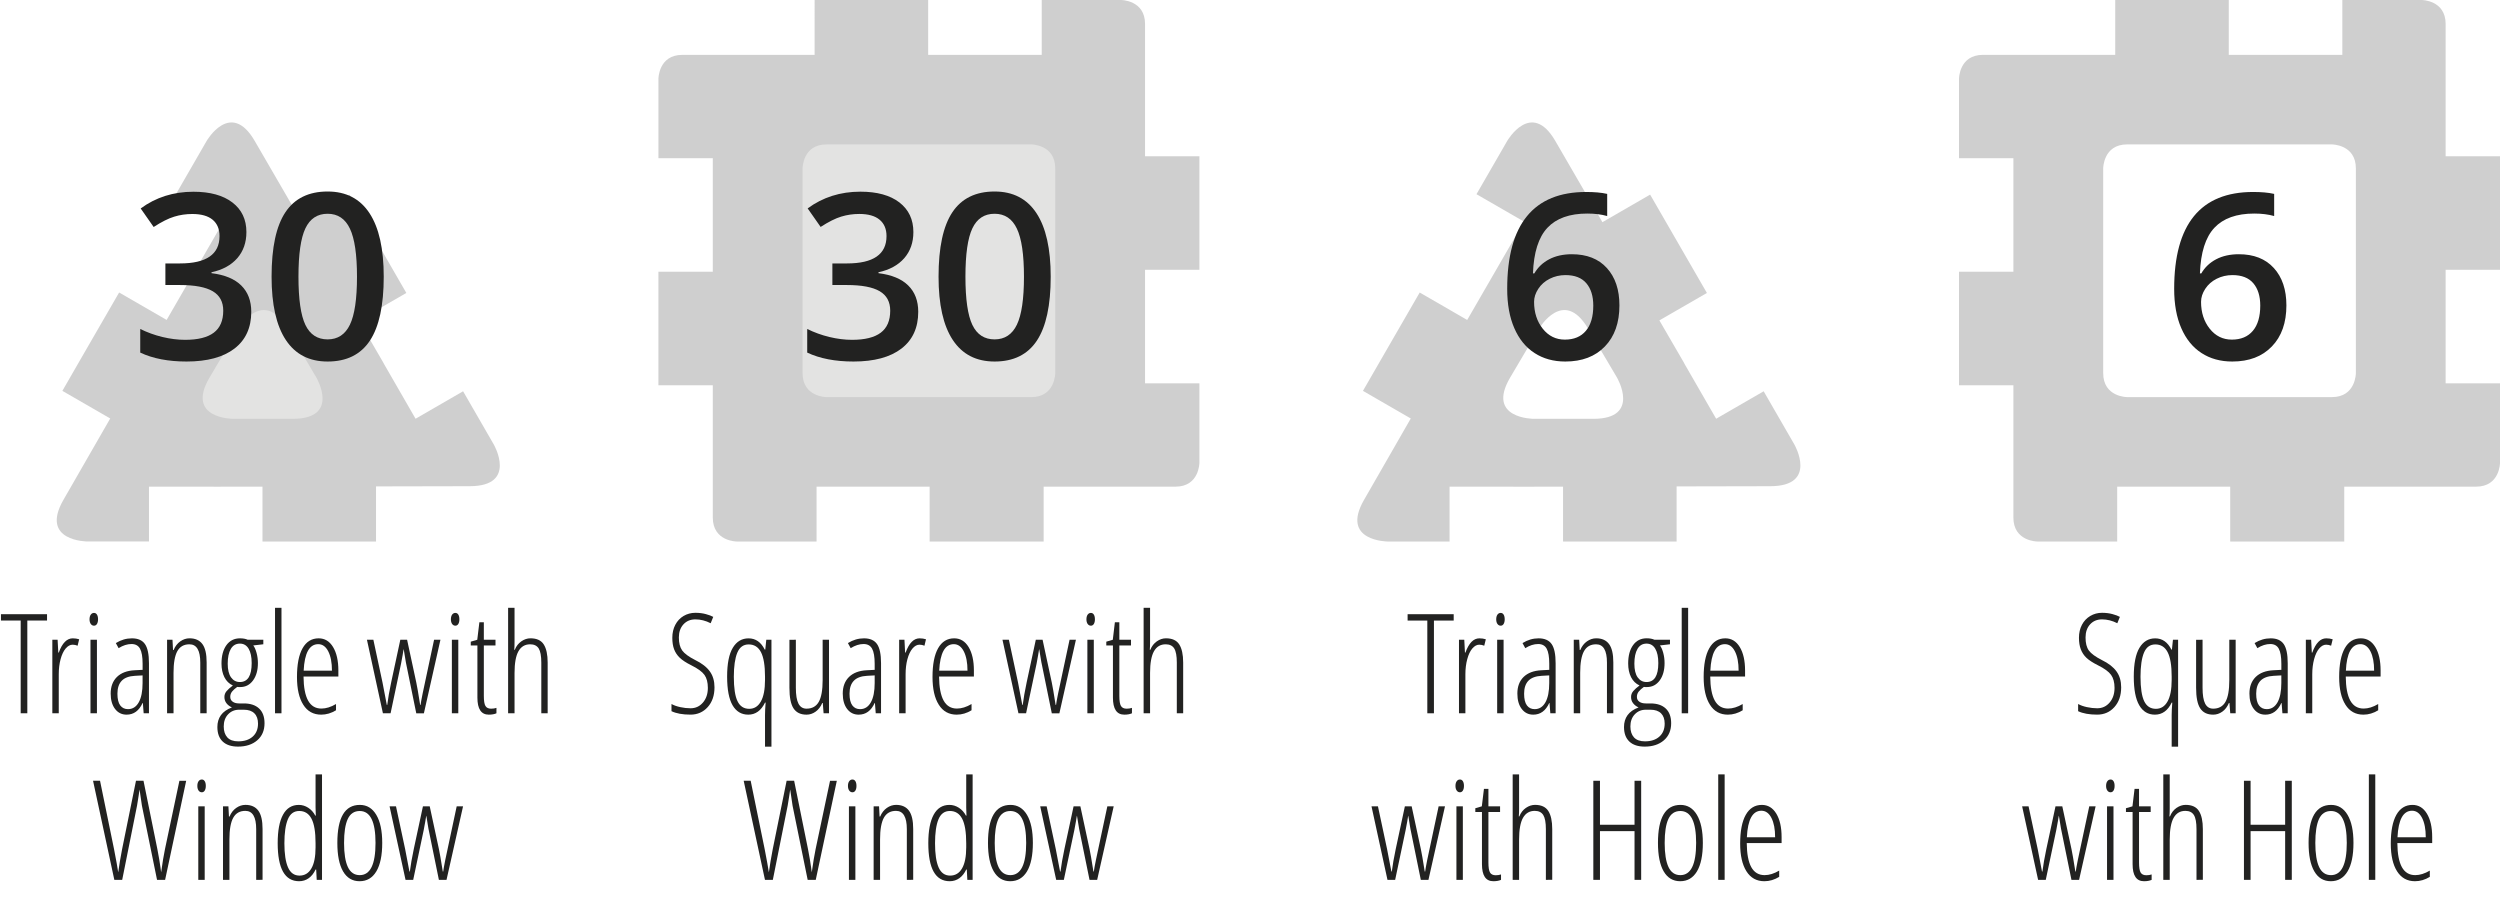
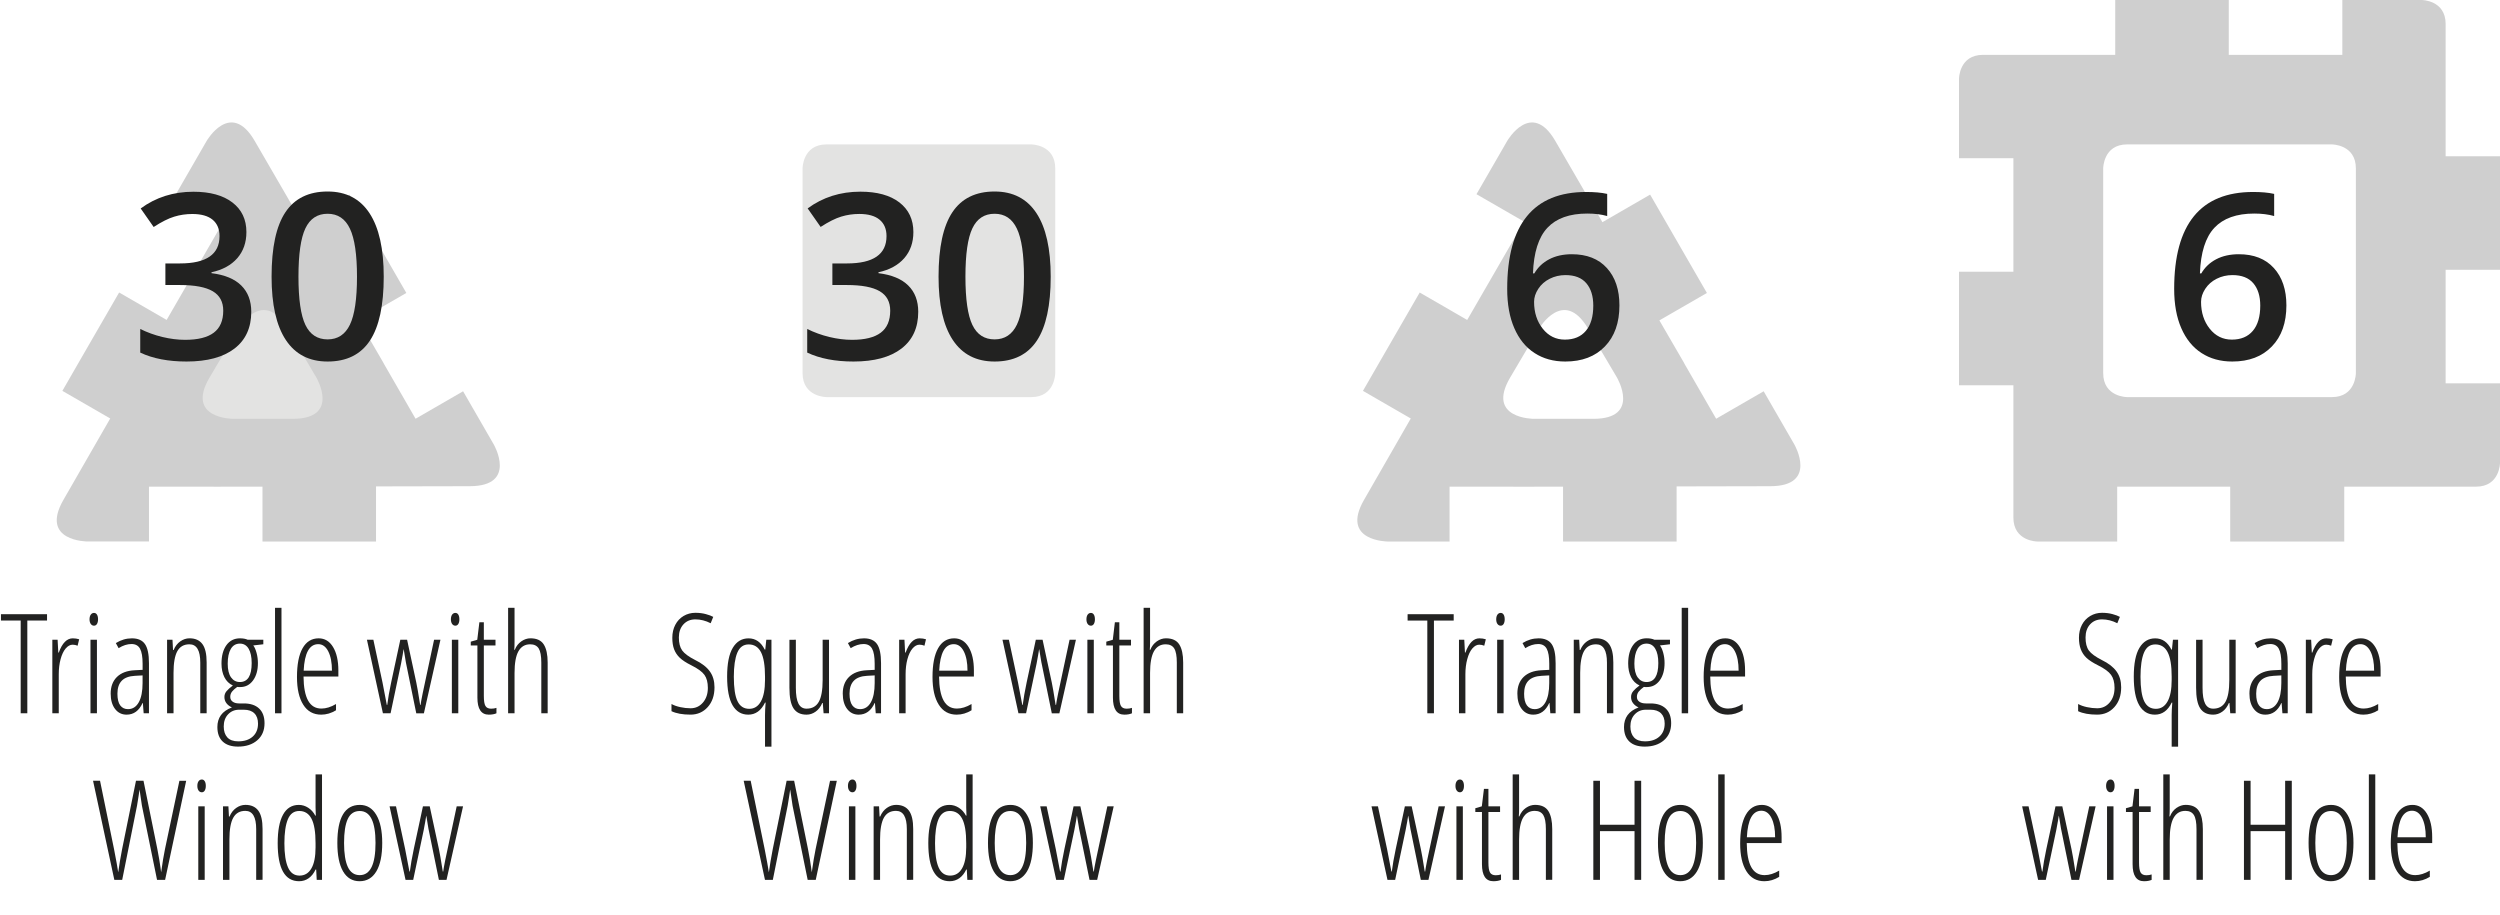
<svg xmlns="http://www.w3.org/2000/svg" version="1.1" x="0px" y="0px" width="108.063px" height="39.532px" viewBox="0 0 108.063 39.532" enable-background="new 0 0 108.063 39.532" xml:space="preserve">
  <g id="Layer_1">
    <g>
      <path fill="#CFCFCF" d="M4.764,18.089l-2.068-1.194L3.43,15.62l1.719-2.977l2.054,1.186l2.454-4.251L7.604,8.394l1.328-2.302    c0,0,1.036-1.796,2.077-0.002l2.038,3.513l2.062-1.191l0.736,1.274l1.719,2.977l-2.055,1.186l0.018,0.031l1.031,1.776    c0,0,0.021,0.034,0.049,0.091l1.356,2.353l2.054-1.187l1.328,2.302c0,0,1.037,1.796-1.035,1.801l-4.056,0.009v2.383h-1.471h-3.437    v-2.371h-0.986L9.25,21.038c0,0-0.025,0-0.07-0.003h-2.74v2.371H3.781c0,0-2.073,0-1.04-1.798L4.764,18.089z" />
      <path fill="#E3E3E2" d="M10.078,18.104h2.577c2.073,0,1.019-1.786,1.019-1.786l-1.253-2.122c-1.055-1.785-2.108,0-2.108,0    l-1.254,2.122C8.004,18.104,10.078,18.104,10.078,18.104" />
      <path fill="#CFCFCF" d="M66.297,18.104h2.576c2.074,0,1.02-1.786,1.02-1.786l-1.254-2.122c-1.053-1.786-2.108,0-2.108,0    l-1.253,2.122C64.223,18.104,66.297,18.104,66.297,18.104 M60.981,18.089l-2.067-1.194l0.734-1.274l1.719-2.977l2.053,1.186    l2.455-4.251l-2.054-1.185l1.328-2.302c0,0,1.037-1.796,2.078-0.002l2.038,3.513l2.062-1.191l0.735,1.274l1.719,2.977    l-2.054,1.186l0.018,0.031l1.031,1.776c0,0,0.02,0.034,0.048,0.091l1.357,2.353l2.054-1.187l1.328,2.302    c0,0,1.037,1.796-1.036,1.801l-4.055,0.009v2.383h-1.472h-3.437v-2.371H66.58l-1.111,0.003c0,0-0.026,0-0.071-0.003h-2.74v2.371    H60c0,0-2.074,0-1.041-1.798L60.981,18.089z" />
-       <path fill="#CFCFCF" d="M30.811,11.662V6.837h-2.35V3.408c0,0,0-1.037,1.037-1.037h1.312h0.021h4.381V0h4.908v2.371h0.063h0.021    h4.825V0h3.429c0,0,1.037,0,1.037,1.037v5.717h2.35v4.908h-2.35v4.908h2.35v3.429c0,0,0,1.037-1.036,1.037h-1.313h-4.384v2.371    h-0.021h-4.887h-0.021v-2.371h-0.063h-4.824v2.371h-0.021h-3.407h-0.021c0,0-1.037,0-1.037-1.037v-1.334v-4.383h-2.35v-4.908h2.35    V11.662z" />
      <path fill="#E3E3E2" d="M34.691,16.128c0,1.037,1.037,1.037,1.037,1.037h8.849c1.036,0,1.036-1.037,1.036-1.037V7.279    c0-1.037-1.036-1.037-1.036-1.037h-8.849c-1.037,0-1.037,1.037-1.037,1.037V16.128z" />
      <path fill="#CFCFCF" d="M90.911,16.128c0,1.037,1.036,1.037,1.036,1.037h8.849c1.037,0,1.037-1.037,1.037-1.037V7.279    c0-1.037-1.037-1.037-1.037-1.037h-8.849c-1.036,0-1.036,1.037-1.036,1.037V16.128z M87.029,11.662V6.837h-2.351V3.408    c0,0,0-1.037,1.037-1.037h1.313h0.021h4.382V0h4.908v2.371h0.062h0.021h4.826V0h3.428c0,0,1.037,0,1.037,1.037v5.717h2.351v4.908    h-2.351v4.908h2.351v3.429c0,0,0,1.037-1.037,1.037h-1.313h-4.383v2.371h-0.021h-4.888h-0.021v-2.371H96.34h-4.824v2.371h-0.021    h-3.408h-0.021c0,0-1.037,0-1.037-1.037v-1.334v-4.383h-2.351v-4.908h2.351V11.662z" />
    </g>
    <g>
      <path fill="#222221" d="M39.481,10.031c0,0.452-0.133,0.829-0.396,1.131c-0.264,0.301-0.635,0.503-1.113,0.607v0.039    c0.573,0.071,1.003,0.25,1.289,0.535c0.287,0.284,0.43,0.663,0.43,1.135c0,0.687-0.242,1.217-0.727,1.59    c-0.485,0.372-1.176,0.559-2.07,0.559c-0.791,0-1.459-0.129-2.002-0.386v-1.021c0.303,0.149,0.623,0.266,0.961,0.347    c0.339,0.081,0.664,0.122,0.977,0.122c0.554,0,0.967-0.103,1.24-0.308s0.41-0.522,0.41-0.952c0-0.381-0.15-0.661-0.453-0.84    s-0.778-0.269-1.426-0.269h-0.621v-0.933h0.631c1.139,0,1.709-0.394,1.709-1.182c0-0.306-0.1-0.542-0.299-0.708    c-0.198-0.166-0.491-0.249-0.879-0.249c-0.27,0-0.53,0.038-0.781,0.115c-0.25,0.076-0.547,0.225-0.889,0.446l-0.561-0.801    c0.654-0.481,1.414-0.723,2.279-0.723c0.72,0,1.281,0.154,1.686,0.464C39.279,9.062,39.481,9.487,39.481,10.031z" />
      <path fill="#222221" d="M45.417,11.96c0,1.24-0.199,2.161-0.598,2.764s-1.008,0.903-1.828,0.903c-0.795,0-1.396-0.311-1.807-0.933    s-0.615-1.533-0.615-2.734c0-1.26,0.199-2.188,0.598-2.786c0.398-0.597,1.007-0.896,1.824-0.896c0.797,0,1.4,0.312,1.811,0.938    S45.417,10.756,45.417,11.96z M41.731,11.96c0,0.974,0.1,1.668,0.3,2.085s0.521,0.625,0.96,0.625s0.76-0.212,0.964-0.635    s0.306-1.115,0.306-2.075c0-0.957-0.102-1.649-0.306-2.077c-0.204-0.429-0.524-0.643-0.964-0.643s-0.76,0.21-0.96,0.63    S41.731,10.986,41.731,11.96z" />
    </g>
    <g>
      <path fill="#222221" d="M93.979,12.487c0-2.793,1.139-4.189,3.414-4.189c0.357,0,0.66,0.027,0.908,0.083v0.957    c-0.248-0.071-0.534-0.107-0.859-0.107c-0.766,0-1.34,0.205-1.725,0.615c-0.384,0.41-0.592,1.067-0.625,1.973h0.059    c0.153-0.264,0.368-0.468,0.645-0.613c0.277-0.145,0.603-0.217,0.977-0.217c0.648,0,1.152,0.198,1.514,0.596    s0.543,0.936,0.543,1.616c0,0.749-0.209,1.341-0.628,1.774c-0.419,0.436-0.989,0.652-1.712,0.652    c-0.511,0-0.955-0.123-1.332-0.369c-0.378-0.245-0.668-0.604-0.872-1.074C94.081,13.714,93.979,13.148,93.979,12.487z     M96.47,14.68c0.395,0,0.697-0.127,0.911-0.381S97.7,13.682,97.7,13.21c0-0.41-0.1-0.732-0.3-0.967s-0.501-0.352-0.901-0.352    c-0.247,0-0.475,0.053-0.684,0.159c-0.208,0.105-0.372,0.25-0.492,0.434c-0.121,0.185-0.182,0.372-0.182,0.564    c0,0.459,0.125,0.846,0.374,1.16C95.765,14.522,96.083,14.68,96.47,14.68z" />
    </g>
    <g>
      <path fill="#222221" d="M10.651,10.031c0,0.452-0.133,0.829-0.396,1.131c-0.264,0.301-0.635,0.503-1.113,0.607v0.039    c0.573,0.071,1.003,0.25,1.289,0.535c0.287,0.284,0.43,0.663,0.43,1.135c0,0.687-0.242,1.217-0.727,1.59    c-0.485,0.372-1.176,0.559-2.07,0.559c-0.791,0-1.459-0.129-2.002-0.386v-1.021c0.303,0.149,0.623,0.266,0.961,0.347    c0.339,0.081,0.664,0.122,0.977,0.122c0.554,0,0.967-0.103,1.24-0.308s0.41-0.522,0.41-0.952c0-0.381-0.15-0.661-0.453-0.84    s-0.778-0.269-1.426-0.269H7.149v-0.933H7.78c1.139,0,1.709-0.394,1.709-1.182c0-0.306-0.1-0.542-0.299-0.708    C8.992,9.333,8.699,9.25,8.312,9.25c-0.27,0-0.53,0.038-0.781,0.115C7.28,9.441,6.983,9.59,6.642,9.812L6.081,9.011    C6.735,8.529,7.495,8.288,8.36,8.288c0.72,0,1.281,0.154,1.686,0.464C10.449,9.062,10.651,9.487,10.651,10.031z" />
      <path fill="#222221" d="M16.587,11.96c0,1.24-0.199,2.161-0.598,2.764s-1.008,0.903-1.828,0.903c-0.795,0-1.396-0.311-1.807-0.933    s-0.615-1.533-0.615-2.734c0-1.26,0.199-2.188,0.598-2.786c0.398-0.597,1.007-0.896,1.824-0.896c0.797,0,1.4,0.312,1.811,0.938    S16.587,10.756,16.587,11.96z M12.901,11.96c0,0.974,0.1,1.668,0.3,2.085s0.521,0.625,0.96,0.625s0.76-0.212,0.964-0.635    s0.306-1.115,0.306-2.075c0-0.957-0.102-1.649-0.306-2.077c-0.204-0.429-0.524-0.643-0.964-0.643s-0.76,0.21-0.96,0.63    S12.901,10.986,12.901,11.96z" />
    </g>
    <g>
      <path fill="#222221" d="M65.149,12.487c0-2.793,1.139-4.189,3.414-4.189c0.357,0,0.66,0.027,0.908,0.083v0.957    c-0.248-0.071-0.534-0.107-0.859-0.107c-0.766,0-1.34,0.205-1.725,0.615c-0.384,0.41-0.592,1.067-0.625,1.973h0.059    c0.153-0.264,0.368-0.468,0.645-0.613c0.277-0.145,0.603-0.217,0.977-0.217c0.648,0,1.152,0.198,1.514,0.596    s0.543,0.936,0.543,1.616c0,0.749-0.209,1.341-0.628,1.774c-0.419,0.436-0.989,0.652-1.712,0.652    c-0.511,0-0.955-0.123-1.332-0.369c-0.378-0.245-0.668-0.604-0.872-1.074C65.251,13.714,65.149,13.148,65.149,12.487z     M67.64,14.68c0.395,0,0.697-0.127,0.911-0.381s0.319-0.617,0.319-1.089c0-0.41-0.1-0.732-0.3-0.967s-0.501-0.352-0.901-0.352    c-0.247,0-0.475,0.053-0.684,0.159c-0.208,0.105-0.372,0.25-0.492,0.434c-0.121,0.185-0.182,0.372-0.182,0.564    c0,0.459,0.125,0.846,0.374,1.16C66.935,14.522,67.253,14.68,67.64,14.68z" />
    </g>
    <g>
      <path fill="#222221" d="M30.884,29.71c0,0.352-0.098,0.637-0.293,0.854s-0.443,0.326-0.744,0.326c-0.342,0-0.615-0.05-0.822-0.149    v-0.311c0.102,0.057,0.227,0.102,0.377,0.135s0.299,0.05,0.445,0.05c0.219,0,0.398-0.083,0.539-0.249s0.211-0.377,0.211-0.633    c0-0.236-0.049-0.424-0.148-0.562s-0.291-0.277-0.572-0.416c-0.221-0.111-0.385-0.219-0.494-0.323s-0.191-0.227-0.244-0.365    s-0.078-0.305-0.078-0.498c0-0.211,0.043-0.398,0.129-0.562s0.205-0.291,0.359-0.383c0.154-0.09,0.324-0.136,0.508-0.136    c0.166,0,0.316,0.019,0.452,0.056s0.243,0.077,0.321,0.12l-0.111,0.275c-0.217-0.111-0.438-0.167-0.662-0.167    c-0.211,0-0.383,0.072-0.515,0.215c-0.132,0.145-0.198,0.334-0.198,0.57c0,0.24,0.049,0.427,0.145,0.56s0.283,0.271,0.562,0.413    c0.289,0.141,0.5,0.306,0.634,0.494S30.884,29.44,30.884,29.71z" />
      <path fill="#222221" d="M32.344,30.891c-0.295,0-0.521-0.135-0.679-0.406c-0.156-0.27-0.235-0.683-0.235-1.237    c0-0.561,0.082-0.977,0.246-1.248s0.391-0.407,0.68-0.407c0.305,0,0.538,0.162,0.7,0.486h0.023l0.044-0.425h0.223v4.62h-0.278    v-1.374c0-0.131,0.009-0.308,0.026-0.53h-0.026C32.899,30.717,32.658,30.891,32.344,30.891z M32.385,30.639    c0.217,0,0.385-0.105,0.504-0.318c0.119-0.211,0.179-0.521,0.179-0.93v-0.144c0-0.48-0.059-0.832-0.174-1.056    c-0.117-0.224-0.294-0.336-0.532-0.336c-0.229,0-0.393,0.12-0.492,0.359S31.72,28.8,31.72,29.253c0,0.486,0.053,0.839,0.16,1.058    C31.985,30.529,32.154,30.639,32.385,30.639z" />
      <path fill="#222221" d="M34.401,27.653v2.074c0,0.314,0.038,0.544,0.113,0.688s0.191,0.217,0.348,0.217    c0.24,0,0.416-0.097,0.528-0.291s0.169-0.509,0.169-0.942v-1.746h0.275v3.179h-0.234l-0.035-0.445h-0.023    c-0.068,0.162-0.164,0.287-0.285,0.373c-0.121,0.087-0.252,0.131-0.395,0.131c-0.256,0-0.443-0.091-0.562-0.272    s-0.177-0.479-0.177-0.891v-2.074H34.401z" />
      <path fill="#222221" d="M37.854,30.832l-0.035-0.445h-0.012c-0.152,0.336-0.383,0.504-0.691,0.504c-0.207,0-0.373-0.082-0.5-0.248    c-0.125-0.164-0.188-0.386-0.188-0.663c0-0.303,0.091-0.542,0.272-0.72c0.182-0.176,0.437-0.272,0.765-0.288l0.343-0.018V28.69    c0-0.297-0.037-0.513-0.111-0.649c-0.074-0.135-0.197-0.203-0.369-0.203c-0.182,0-0.367,0.06-0.557,0.179l-0.12-0.22    c0.221-0.137,0.452-0.205,0.694-0.205c0.262,0,0.45,0.083,0.565,0.248s0.173,0.44,0.173,0.827v2.165H37.854z M37.178,30.653    c0.199,0,0.354-0.099,0.464-0.294c0.111-0.197,0.166-0.475,0.166-0.834v-0.331l-0.331,0.018c-0.256,0.014-0.446,0.085-0.569,0.212    c-0.125,0.129-0.187,0.315-0.187,0.562c0,0.23,0.041,0.399,0.123,0.507S37.037,30.653,37.178,30.653z" />
      <path fill="#222221" d="M39.749,27.592c0.1,0,0.191,0.014,0.277,0.041l-0.066,0.278c-0.07-0.029-0.143-0.044-0.217-0.044    c-0.107,0-0.208,0.056-0.301,0.166s-0.166,0.264-0.219,0.461s-0.078,0.415-0.078,0.653v1.685h-0.279v-3.179h0.229l0.029,0.557    h0.021C39.294,27.798,39.495,27.592,39.749,27.592z" />
      <path fill="#222221" d="M41.353,30.891c-0.336,0-0.594-0.143-0.774-0.43c-0.181-0.285-0.271-0.685-0.271-1.196    c0-0.543,0.08-0.957,0.241-1.243s0.394-0.43,0.696-0.43c0.264,0,0.471,0.126,0.623,0.377s0.229,0.589,0.229,1.015v0.258h-1.506    c0.004,0.463,0.07,0.81,0.197,1.04s0.318,0.346,0.576,0.346c0.199,0,0.41-0.065,0.631-0.196v0.27    C41.792,30.827,41.577,30.891,41.353,30.891z M41.228,27.844c-0.383,0-0.594,0.382-0.631,1.146h1.223    c0-0.35-0.054-0.628-0.16-0.835S41.409,27.844,41.228,27.844z" />
      <path fill="#222221" d="M45.464,30.832l-0.439-2.153c-0.004-0.016-0.008-0.032-0.011-0.05s-0.034-0.205-0.093-0.562h-0.006    l-0.041,0.249l-0.066,0.363l-0.455,2.153h-0.33l-0.691-3.179h0.277l0.396,1.852l0.184,0.967h0.018    c0.035-0.279,0.092-0.604,0.17-0.973l0.396-1.846h0.293l0.398,1.852c0.031,0.139,0.086,0.461,0.166,0.967h0.018    c0.006-0.064,0.035-0.227,0.087-0.486s0.218-1.037,0.497-2.332h0.275l-0.715,3.179H45.464z" />
      <path fill="#222221" d="M46.961,26.771c0-0.088,0.019-0.156,0.054-0.205c0.037-0.049,0.083-0.073,0.14-0.073    c0.053,0,0.095,0.024,0.126,0.073s0.047,0.117,0.047,0.205c0,0.084-0.016,0.15-0.047,0.201c-0.031,0.049-0.073,0.074-0.126,0.074    c-0.057,0-0.103-0.025-0.14-0.074C46.979,26.922,46.961,26.855,46.961,26.771z M47.28,30.832h-0.278v-3.179h0.278V30.832z" />
      <path fill="#222221" d="M48.7,30.633c0.086,0,0.162-0.012,0.229-0.035v0.234c-0.086,0.039-0.195,0.059-0.33,0.059    c-0.328,0-0.492-0.245-0.492-0.735v-2.256h-0.287v-0.164l0.281-0.082l0.09-0.756h0.193v0.756h0.504v0.246h-0.504v2.177    c0,0.215,0.023,0.361,0.07,0.439S48.583,30.633,48.7,30.633z" />
      <path fill="#222221" d="M50.868,30.832v-2.191c0-0.287-0.037-0.49-0.112-0.611c-0.075-0.119-0.198-0.18-0.368-0.18    c-0.225,0-0.393,0.1-0.506,0.299s-0.17,0.514-0.17,0.943v1.74h-0.279v-4.559h0.279v1.479c0,0.135-0.004,0.247-0.012,0.337h0.023    c0.062-0.158,0.156-0.28,0.282-0.367s0.257-0.131,0.394-0.131c0.27,0,0.461,0.088,0.574,0.264s0.17,0.438,0.17,0.785v2.191H50.868    z" />
    </g>
    <g>
      <g>
        <path fill="#222221" d="M35.879,33.749h0.293l-0.911,4.283h-0.349l-0.653-3.205c-0.012-0.053-0.046-0.286-0.103-0.7l-0.041,0.278     l-0.067,0.416l-0.642,3.211h-0.34l-0.92-4.283h0.302l0.604,2.95c0.094,0.48,0.154,0.816,0.182,1.008     c0.043-0.312,0.099-0.645,0.167-0.996l0.601-2.962h0.325l0.598,2.95c0.062,0.32,0.107,0.584,0.135,0.791l0.029,0.217     c0.057-0.412,0.112-0.748,0.167-1.008L35.879,33.749z" />
        <path fill="#222221" d="M36.653,33.972c0-0.088,0.019-0.156,0.055-0.205s0.082-0.073,0.139-0.073     c0.053,0,0.096,0.024,0.127,0.073s0.047,0.117,0.047,0.205c0,0.084-0.016,0.15-0.047,0.201c-0.031,0.049-0.074,0.074-0.127,0.074     c-0.057,0-0.103-0.025-0.139-0.074C36.672,34.122,36.653,34.056,36.653,33.972z M36.974,38.032h-0.279v-3.179h0.279V38.032z" />
        <path fill="#222221" d="M39.198,38.032v-2.191c0-0.527-0.156-0.791-0.469-0.791c-0.238,0-0.412,0.099-0.523,0.296     c-0.109,0.197-0.165,0.511-0.165,0.94v1.746h-0.278v-3.179h0.234l0.023,0.442h0.026c0.066-0.16,0.162-0.284,0.287-0.372     s0.259-0.132,0.401-0.132c0.246,0,0.431,0.083,0.554,0.248s0.185,0.43,0.185,0.795v2.197H39.198z" />
        <path fill="#222221" d="M41.052,38.091c-0.617,0-0.926-0.548-0.926-1.644c0-0.539,0.078-0.949,0.232-1.231     s0.381-0.424,0.682-0.424c0.143,0,0.278,0.041,0.406,0.123s0.23,0.195,0.307,0.34h0.023L41.765,34.9v-1.427h0.277v4.559h-0.229     l-0.023-0.445h-0.025c-0.076,0.162-0.176,0.287-0.297,0.373C41.347,38.047,41.208,38.091,41.052,38.091z M41.069,37.848     c0.223,0,0.395-0.103,0.515-0.31c0.12-0.205,0.181-0.509,0.181-0.909v-0.182c0-0.48-0.059-0.832-0.175-1.056     s-0.294-0.336-0.532-0.336c-0.229,0-0.393,0.12-0.492,0.359S40.417,36,40.417,36.453c0,0.457,0.051,0.804,0.154,1.04     S40.841,37.848,41.069,37.848z" />
        <path fill="#222221" d="M44.646,36.436c0,0.535-0.084,0.944-0.253,1.229c-0.169,0.283-0.411,0.426-0.726,0.426     c-0.311,0-0.548-0.143-0.713-0.426c-0.165-0.285-0.248-0.694-0.248-1.229c0-1.096,0.324-1.644,0.973-1.644     c0.305,0,0.543,0.144,0.713,0.431S44.646,35.914,44.646,36.436z M42.997,36.436c0,0.459,0.055,0.806,0.164,1.04     s0.279,0.352,0.512,0.352c0.455,0,0.684-0.464,0.684-1.392c0-0.92-0.229-1.38-0.684-1.38c-0.238,0-0.41,0.115-0.517,0.346     S42.997,35.977,42.997,36.436z" />
        <path fill="#222221" d="M47.095,38.032l-0.439-2.153c-0.004-0.016-0.008-0.032-0.01-0.05c-0.004-0.018-0.034-0.205-0.093-0.562     h-0.006l-0.041,0.249l-0.067,0.363l-0.454,2.153h-0.331l-0.691-3.179h0.278l0.396,1.852l0.185,0.967h0.018     c0.035-0.279,0.092-0.604,0.17-0.973l0.396-1.846h0.293l0.398,1.852c0.031,0.139,0.087,0.461,0.167,0.967h0.018     c0.006-0.064,0.034-0.227,0.087-0.486c0.051-0.26,0.217-1.037,0.496-2.332h0.275l-0.715,3.179H47.095z" />
      </g>
    </g>
    <g>
      <path fill="#222221" d="M91.688,29.71c0,0.352-0.098,0.637-0.293,0.854s-0.443,0.326-0.744,0.326c-0.342,0-0.617-0.05-0.824-0.149    v-0.311c0.102,0.057,0.229,0.102,0.379,0.135s0.299,0.05,0.445,0.05c0.219,0,0.398-0.083,0.539-0.249s0.211-0.377,0.211-0.633    c0-0.236-0.051-0.424-0.15-0.562s-0.289-0.277-0.57-0.416c-0.221-0.111-0.387-0.219-0.496-0.323s-0.189-0.227-0.242-0.365    s-0.08-0.305-0.08-0.498c0-0.211,0.043-0.398,0.129-0.562s0.207-0.291,0.361-0.383c0.154-0.09,0.322-0.136,0.506-0.136    c0.166,0,0.317,0.019,0.453,0.056s0.242,0.077,0.32,0.12l-0.111,0.275c-0.217-0.111-0.438-0.167-0.662-0.167    c-0.211,0-0.382,0.072-0.514,0.215c-0.132,0.145-0.197,0.334-0.197,0.57c0,0.24,0.047,0.427,0.143,0.56s0.283,0.271,0.562,0.413    c0.289,0.141,0.501,0.306,0.635,0.494S91.688,29.44,91.688,29.71z" />
      <path fill="#222221" d="M93.147,30.891c-0.295,0-0.521-0.135-0.678-0.406c-0.158-0.27-0.236-0.683-0.236-1.237    c0-0.561,0.082-0.977,0.246-1.248s0.391-0.407,0.68-0.407c0.305,0,0.538,0.162,0.7,0.486h0.023l0.044-0.425h0.223v4.62h-0.278    v-1.374c0-0.131,0.009-0.308,0.026-0.53h-0.026C93.703,30.717,93.462,30.891,93.147,30.891z M93.188,30.639    c0.217,0,0.385-0.105,0.504-0.318c0.119-0.211,0.179-0.521,0.179-0.93v-0.144c0-0.48-0.058-0.832-0.175-1.056    c-0.115-0.224-0.293-0.336-0.531-0.336c-0.229,0-0.393,0.12-0.492,0.359s-0.149,0.585-0.149,1.038    c0,0.486,0.054,0.839,0.159,1.058C92.79,30.529,92.958,30.639,93.188,30.639z" />
      <path fill="#222221" d="M95.206,27.653v2.074c0,0.314,0.037,0.544,0.112,0.688s0.19,0.217,0.347,0.217    c0.24,0,0.417-0.097,0.529-0.291s0.168-0.509,0.168-0.942v-1.746h0.275v3.179h-0.234l-0.035-0.445h-0.023    c-0.068,0.162-0.162,0.287-0.283,0.373c-0.121,0.087-0.254,0.131-0.396,0.131c-0.256,0-0.442-0.091-0.561-0.272    s-0.178-0.479-0.178-0.891v-2.074H95.206z" />
      <path fill="#222221" d="M98.658,30.832l-0.035-0.445h-0.012c-0.152,0.336-0.383,0.504-0.691,0.504    c-0.207,0-0.374-0.082-0.499-0.248c-0.127-0.164-0.189-0.386-0.189-0.663c0-0.303,0.091-0.542,0.272-0.72    c0.182-0.176,0.437-0.272,0.765-0.288l0.343-0.018V28.69c0-0.297-0.037-0.513-0.111-0.649c-0.074-0.135-0.197-0.203-0.369-0.203    c-0.182,0-0.367,0.06-0.557,0.179l-0.12-0.22c0.221-0.137,0.452-0.205,0.694-0.205c0.262,0,0.45,0.083,0.565,0.248    s0.173,0.44,0.173,0.827v2.165H98.658z M97.981,30.653c0.199,0,0.354-0.099,0.465-0.294c0.109-0.197,0.165-0.475,0.165-0.834    v-0.331l-0.331,0.018c-0.256,0.014-0.445,0.085-0.57,0.212c-0.123,0.129-0.186,0.315-0.186,0.562c0,0.23,0.041,0.399,0.123,0.507    S97.841,30.653,97.981,30.653z" />
      <path fill="#222221" d="M100.552,27.592c0.1,0,0.193,0.014,0.279,0.041l-0.068,0.278c-0.07-0.029-0.143-0.044-0.217-0.044    c-0.107,0-0.207,0.056-0.3,0.166s-0.165,0.264-0.218,0.461s-0.08,0.415-0.08,0.653v1.685h-0.277v-3.179h0.229l0.029,0.557h0.02    C100.097,27.798,100.298,27.592,100.552,27.592z" />
      <path fill="#222221" d="M102.157,30.891c-0.336,0-0.595-0.143-0.775-0.43c-0.181-0.285-0.271-0.685-0.271-1.196    c0-0.543,0.081-0.957,0.242-1.243s0.393-0.43,0.695-0.43c0.264,0,0.473,0.126,0.625,0.377s0.229,0.589,0.229,1.015v0.258h-1.506    c0.004,0.463,0.068,0.81,0.195,1.04s0.32,0.346,0.578,0.346c0.199,0,0.408-0.065,0.629-0.196v0.27    C102.595,30.827,102.382,30.891,102.157,30.891z M102.03,27.844c-0.383,0-0.592,0.382-0.629,1.146h1.221    c0-0.35-0.053-0.628-0.159-0.835S102.212,27.844,102.03,27.844z" />
    </g>
    <g>
      <g>
        <path fill="#222221" d="M89.539,38.032L89.1,35.879c-0.004-0.016-0.007-0.032-0.011-0.05c-0.002-0.018-0.033-0.205-0.092-0.562     h-0.006l-0.041,0.249l-0.067,0.363l-0.454,2.153h-0.331l-0.691-3.179h0.278l0.396,1.852l0.185,0.967h0.018     c0.035-0.279,0.092-0.604,0.17-0.973l0.396-1.846h0.293l0.398,1.852c0.031,0.139,0.087,0.461,0.167,0.967h0.018     c0.006-0.064,0.035-0.227,0.086-0.486c0.053-0.26,0.218-1.037,0.497-2.332h0.275l-0.715,3.179H89.539z" />
        <path fill="#222221" d="M91.036,33.972c0-0.088,0.019-0.156,0.055-0.205s0.082-0.073,0.139-0.073     c0.053,0,0.096,0.024,0.127,0.073s0.047,0.117,0.047,0.205c0,0.084-0.016,0.15-0.047,0.201c-0.031,0.049-0.074,0.074-0.127,0.074     c-0.057,0-0.103-0.025-0.139-0.074C91.055,34.122,91.036,34.056,91.036,33.972z M91.356,38.032h-0.279v-3.179h0.279V38.032z" />
        <path fill="#222221" d="M92.776,37.833c0.086,0,0.162-0.012,0.229-0.035v0.234c-0.086,0.039-0.196,0.059-0.331,0.059     c-0.328,0-0.492-0.245-0.492-0.735V35.1h-0.287v-0.164l0.281-0.082l0.091-0.756h0.193v0.756h0.504V35.1H92.46v2.177     c0,0.215,0.023,0.361,0.07,0.439S92.659,37.833,92.776,37.833z" />
        <path fill="#222221" d="M94.944,38.032v-2.191c0-0.287-0.037-0.49-0.113-0.611c-0.074-0.119-0.197-0.18-0.367-0.18     c-0.225,0-0.394,0.1-0.507,0.299s-0.17,0.514-0.17,0.943v1.74h-0.278v-4.559h0.278v1.479c0,0.135-0.004,0.247-0.012,0.337h0.023     c0.062-0.158,0.157-0.28,0.282-0.367c0.127-0.087,0.258-0.131,0.395-0.131c0.27,0,0.461,0.088,0.574,0.264s0.17,0.438,0.17,0.785     v2.191H94.944z" />
        <path fill="#222221" d="M99.063,38.032h-0.287v-2.106h-1.494v2.106h-0.287v-4.283h0.287v1.901h1.494v-1.901h0.287V38.032z" />
        <path fill="#222221" d="M101.729,36.436c0,0.535-0.084,0.944-0.254,1.229c-0.168,0.283-0.41,0.426-0.725,0.426     c-0.311,0-0.549-0.143-0.713-0.426c-0.166-0.285-0.248-0.694-0.248-1.229c0-1.096,0.324-1.644,0.973-1.644     c0.305,0,0.542,0.144,0.712,0.431S101.729,35.914,101.729,36.436z M100.08,36.436c0,0.459,0.055,0.806,0.164,1.04     s0.28,0.352,0.513,0.352c0.455,0,0.683-0.464,0.683-1.392c0-0.92-0.228-1.38-0.683-1.38c-0.238,0-0.41,0.115-0.518,0.346     C100.134,35.632,100.08,35.977,100.08,36.436z" />
        <path fill="#222221" d="M102.672,38.032h-0.278v-4.559h0.278V38.032z" />
        <path fill="#222221" d="M104.388,38.091c-0.336,0-0.594-0.143-0.775-0.43c-0.18-0.285-0.271-0.685-0.271-1.196     c0-0.543,0.081-0.957,0.241-1.243c0.162-0.286,0.394-0.43,0.696-0.43c0.264,0,0.472,0.126,0.624,0.377s0.229,0.589,0.229,1.015     v0.258h-1.506c0.004,0.463,0.069,0.81,0.196,1.04s0.319,0.346,0.577,0.346c0.199,0,0.409-0.065,0.63-0.196v0.27     C104.826,38.027,104.612,38.091,104.388,38.091z M104.262,35.044c-0.383,0-0.593,0.382-0.63,1.146h1.222     c0-0.35-0.054-0.628-0.159-0.835C104.587,35.147,104.443,35.044,104.262,35.044z" />
      </g>
      <g>
        <path fill="#222221" d="M1.181,30.832H0.894v-4.008H0.041v-0.275h1.992v0.275H1.181V30.832z" />
        <path fill="#222221" d="M3.144,27.592c0.1,0,0.192,0.014,0.278,0.041l-0.067,0.278c-0.07-0.029-0.143-0.044-0.217-0.044     c-0.107,0-0.207,0.056-0.301,0.166c-0.092,0.11-0.165,0.264-0.218,0.461S2.54,28.909,2.54,29.147v1.685H2.262v-3.179H2.49     L2.52,28.21H2.54C2.688,27.798,2.89,27.592,3.144,27.592z" />
        <path fill="#222221" d="M3.87,26.771c0-0.088,0.019-0.156,0.055-0.205s0.082-0.073,0.139-0.073c0.053,0,0.096,0.024,0.127,0.073     s0.047,0.117,0.047,0.205c0,0.084-0.016,0.15-0.047,0.201c-0.031,0.049-0.074,0.074-0.127,0.074     c-0.057,0-0.103-0.025-0.139-0.074C3.889,26.922,3.87,26.855,3.87,26.771z M4.19,30.832H3.911v-3.179H4.19V30.832z" />
        <path fill="#222221" d="M6.21,30.832l-0.035-0.445H6.163c-0.152,0.336-0.383,0.504-0.691,0.504c-0.207,0-0.373-0.082-0.5-0.248     c-0.125-0.164-0.188-0.386-0.188-0.663c0-0.303,0.091-0.542,0.272-0.72c0.182-0.176,0.437-0.272,0.765-0.288l0.343-0.018V28.69     c0-0.297-0.037-0.513-0.111-0.649c-0.074-0.135-0.197-0.203-0.369-0.203c-0.182,0-0.367,0.06-0.557,0.179l-0.12-0.22     c0.221-0.137,0.452-0.205,0.694-0.205c0.262,0,0.45,0.083,0.565,0.248s0.173,0.44,0.173,0.827v2.165H6.21z M5.533,30.653     c0.199,0,0.354-0.099,0.464-0.294c0.111-0.197,0.166-0.475,0.166-0.834v-0.331l-0.331,0.018     c-0.256,0.014-0.446,0.085-0.569,0.212c-0.125,0.129-0.187,0.315-0.187,0.562c0,0.23,0.041,0.399,0.123,0.507     S5.393,30.653,5.533,30.653z" />
        <path fill="#222221" d="M8.657,30.832v-2.191c0-0.527-0.156-0.791-0.469-0.791c-0.238,0-0.412,0.099-0.522,0.296     s-0.165,0.511-0.165,0.94v1.746H7.222v-3.179h0.234l0.023,0.442h0.027c0.066-0.16,0.162-0.284,0.287-0.372s0.258-0.132,0.4-0.132     c0.246,0,0.432,0.083,0.555,0.248s0.184,0.43,0.184,0.795v2.197H8.657z" />
        <path fill="#222221" d="M11.382,27.653v0.196l-0.434,0.05c0.059,0.076,0.105,0.186,0.143,0.327s0.057,0.286,0.057,0.435     c0,0.309-0.07,0.559-0.21,0.75s-0.323,0.287-0.552,0.287h-0.07l-0.062-0.006c-0.094,0.066-0.167,0.133-0.221,0.199     s-0.08,0.144-0.08,0.231c0,0.09,0.035,0.16,0.105,0.209c0.07,0.051,0.164,0.075,0.283,0.075h0.199c0.283,0,0.504,0.073,0.66,0.22     s0.234,0.358,0.234,0.636c0,0.311-0.105,0.557-0.315,0.738s-0.487,0.272-0.831,0.272c-0.287,0-0.508-0.073-0.662-0.219     s-0.23-0.354-0.23-0.628c0-0.199,0.051-0.37,0.152-0.511c0.102-0.142,0.26-0.254,0.477-0.336     c-0.098-0.043-0.176-0.103-0.235-0.179S9.7,30.234,9.7,30.129c0-0.096,0.031-0.181,0.095-0.256s0.153-0.156,0.271-0.242     c-0.162-0.074-0.284-0.194-0.367-0.36s-0.125-0.361-0.125-0.586c0-0.338,0.072-0.604,0.215-0.8s0.338-0.293,0.586-0.293     c0.133,0,0.244,0.021,0.334,0.062H11.382z M9.671,31.403c0,0.201,0.052,0.358,0.156,0.472s0.262,0.17,0.473,0.17     c0.262,0,0.47-0.068,0.623-0.205s0.23-0.324,0.23-0.562c0-0.191-0.053-0.34-0.157-0.443c-0.104-0.104-0.257-0.157-0.456-0.157     h-0.205c-0.191,0-0.35,0.067-0.476,0.2C9.733,31.011,9.671,31.187,9.671,31.403z M9.843,28.69c0,0.26,0.049,0.457,0.145,0.591     s0.223,0.2,0.381,0.2c0.34,0,0.51-0.273,0.51-0.82c0-0.264-0.044-0.47-0.131-0.618s-0.213-0.223-0.379-0.223     c-0.17,0-0.301,0.076-0.391,0.229S9.843,28.415,9.843,28.69z" />
        <path fill="#222221" d="M12.167,30.832h-0.279v-4.559h0.279V30.832z" />
        <path fill="#222221" d="M13.882,30.891c-0.336,0-0.594-0.143-0.774-0.43c-0.181-0.285-0.271-0.685-0.271-1.196     c0-0.543,0.08-0.957,0.241-1.243s0.394-0.43,0.696-0.43c0.264,0,0.471,0.126,0.623,0.377s0.229,0.589,0.229,1.015v0.258H13.12     c0.004,0.463,0.07,0.81,0.197,1.04s0.318,0.346,0.576,0.346c0.199,0,0.41-0.065,0.631-0.196v0.27     C14.321,30.827,14.106,30.891,13.882,30.891z M13.757,27.844c-0.383,0-0.594,0.382-0.631,1.146h1.223     c0-0.35-0.054-0.628-0.16-0.835S13.938,27.844,13.757,27.844z" />
        <path fill="#222221" d="M17.993,30.832l-0.439-2.153c-0.004-0.016-0.008-0.032-0.01-0.05c-0.004-0.018-0.034-0.205-0.093-0.562     h-0.006l-0.041,0.249l-0.067,0.363l-0.454,2.153h-0.331l-0.691-3.179h0.278l0.396,1.852l0.185,0.967h0.018     c0.035-0.279,0.092-0.604,0.17-0.973l0.396-1.846h0.293l0.398,1.852c0.031,0.139,0.087,0.461,0.167,0.967h0.018     c0.006-0.064,0.034-0.227,0.087-0.486c0.051-0.26,0.217-1.037,0.496-2.332h0.275l-0.715,3.179H17.993z" />
        <path fill="#222221" d="M19.49,26.771c0-0.088,0.019-0.156,0.054-0.205c0.037-0.049,0.083-0.073,0.14-0.073     c0.053,0,0.095,0.024,0.126,0.073s0.047,0.117,0.047,0.205c0,0.084-0.016,0.15-0.047,0.201c-0.031,0.049-0.073,0.074-0.126,0.074     c-0.057,0-0.103-0.025-0.14-0.074C19.509,26.922,19.49,26.855,19.49,26.771z M19.81,30.832h-0.278v-3.179h0.278V30.832z" />
        <path fill="#222221" d="M21.23,30.633c0.086,0,0.162-0.012,0.229-0.035v0.234c-0.086,0.039-0.196,0.059-0.331,0.059     c-0.328,0-0.492-0.245-0.492-0.735v-2.256h-0.287v-0.164l0.281-0.082l0.091-0.756h0.193v0.756h0.504v0.246h-0.504v2.177     c0,0.215,0.023,0.361,0.07,0.439S21.113,30.633,21.23,30.633z" />
        <path fill="#222221" d="M23.398,30.832v-2.191c0-0.287-0.038-0.49-0.112-0.611c-0.076-0.119-0.198-0.18-0.368-0.18     c-0.225,0-0.394,0.1-0.507,0.299s-0.17,0.514-0.17,0.943v1.74h-0.278v-4.559h0.278v1.479c0,0.135-0.004,0.247-0.012,0.337h0.023     c0.062-0.158,0.156-0.28,0.283-0.367c0.125-0.087,0.257-0.131,0.394-0.131c0.27,0,0.461,0.088,0.574,0.264s0.17,0.438,0.17,0.785     v2.191H23.398z" />
      </g>
    </g>
    <g>
      <g>
        <path fill="#222221" d="M7.755,33.749h0.293l-0.911,4.283H6.788l-0.653-3.205c-0.012-0.053-0.046-0.286-0.103-0.7l-0.041,0.278     l-0.067,0.416l-0.642,3.211h-0.34l-0.92-4.283h0.302l0.604,2.95c0.094,0.48,0.154,0.816,0.182,1.008     c0.043-0.312,0.099-0.645,0.167-0.996l0.601-2.962h0.325l0.598,2.95c0.062,0.32,0.107,0.584,0.135,0.791l0.029,0.217     c0.057-0.412,0.112-0.748,0.167-1.008L7.755,33.749z" />
        <path fill="#222221" d="M8.53,33.972c0-0.088,0.018-0.156,0.054-0.205s0.083-0.073,0.14-0.073c0.053,0,0.094,0.024,0.125,0.073     s0.047,0.117,0.047,0.205c0,0.084-0.016,0.15-0.047,0.201c-0.031,0.049-0.072,0.074-0.125,0.074c-0.057,0-0.104-0.025-0.14-0.074     C8.548,34.122,8.53,34.056,8.53,33.972z M8.849,38.032H8.571v-3.179h0.277V38.032z" />
        <path fill="#222221" d="M11.074,38.032v-2.191c0-0.527-0.156-0.791-0.469-0.791c-0.238,0-0.413,0.099-0.522,0.296     c-0.111,0.197-0.166,0.511-0.166,0.94v1.746H9.639v-3.179h0.234l0.023,0.442h0.026c0.066-0.16,0.162-0.284,0.287-0.372     s0.259-0.132,0.401-0.132c0.246,0,0.431,0.083,0.554,0.248s0.185,0.43,0.185,0.795v2.197H11.074z" />
        <path fill="#222221" d="M12.929,38.091c-0.617,0-0.926-0.548-0.926-1.644c0-0.539,0.076-0.949,0.23-1.231     s0.383-0.424,0.684-0.424c0.143,0,0.277,0.041,0.405,0.123s0.229,0.195,0.306,0.34h0.023L13.64,34.9v-1.427h0.279v4.559H13.69     l-0.023-0.445H13.64c-0.076,0.162-0.174,0.287-0.295,0.373C13.224,38.047,13.085,38.091,12.929,38.091z M12.946,37.848     c0.223,0,0.394-0.103,0.514-0.31c0.12-0.205,0.18-0.509,0.18-0.909v-0.182c0-0.48-0.058-0.832-0.174-1.056     s-0.293-0.336-0.531-0.336c-0.229,0-0.393,0.12-0.492,0.359s-0.15,0.585-0.15,1.038c0,0.457,0.053,0.804,0.156,1.04     S12.718,37.848,12.946,37.848z" />
        <path fill="#222221" d="M16.522,36.436c0,0.535-0.085,0.944-0.254,1.229c-0.169,0.283-0.41,0.426-0.725,0.426     c-0.311,0-0.549-0.143-0.714-0.426c-0.165-0.285-0.247-0.694-0.247-1.229c0-1.096,0.324-1.644,0.973-1.644     c0.305,0,0.541,0.144,0.711,0.431S16.522,35.914,16.522,36.436z M14.872,36.436c0,0.459,0.055,0.806,0.164,1.04     s0.281,0.352,0.514,0.352c0.455,0,0.682-0.464,0.682-1.392c0-0.92-0.227-1.38-0.682-1.38c-0.238,0-0.411,0.115-0.518,0.346     S14.872,35.977,14.872,36.436z" />
        <path fill="#222221" d="M18.971,38.032l-0.439-2.153c-0.004-0.016-0.007-0.032-0.011-0.05c-0.002-0.018-0.033-0.205-0.092-0.562     h-0.006l-0.041,0.249l-0.067,0.363l-0.454,2.153h-0.331l-0.691-3.179h0.278l0.396,1.852l0.185,0.967h0.018     c0.035-0.279,0.092-0.604,0.17-0.973l0.396-1.846h0.293l0.398,1.852c0.031,0.139,0.087,0.461,0.167,0.967h0.018     c0.006-0.064,0.035-0.227,0.086-0.486c0.053-0.26,0.218-1.037,0.497-2.332h0.275l-0.715,3.179H18.971z" />
      </g>
    </g>
    <g>
      <path fill="#222221" d="M61.983,30.832h-0.287v-4.008h-0.852v-0.275h1.992v0.275h-0.854V30.832z" />
      <path fill="#222221" d="M63.946,27.592c0.1,0,0.193,0.014,0.279,0.041l-0.068,0.278c-0.07-0.029-0.143-0.044-0.217-0.044    c-0.107,0-0.207,0.056-0.3,0.166s-0.165,0.264-0.218,0.461s-0.08,0.415-0.08,0.653v1.685h-0.277v-3.179h0.229l0.029,0.557h0.02    C63.491,27.798,63.692,27.592,63.946,27.592z" />
      <path fill="#222221" d="M64.674,26.771c0-0.088,0.019-0.156,0.054-0.205c0.037-0.049,0.083-0.073,0.14-0.073    c0.053,0,0.095,0.024,0.126,0.073s0.047,0.117,0.047,0.205c0,0.084-0.016,0.15-0.047,0.201c-0.031,0.049-0.073,0.074-0.126,0.074    c-0.057,0-0.103-0.025-0.14-0.074C64.692,26.922,64.674,26.855,64.674,26.771z M64.993,30.832h-0.278v-3.179h0.278V30.832z" />
      <path fill="#222221" d="M67.013,30.832l-0.035-0.445h-0.012c-0.152,0.336-0.383,0.504-0.691,0.504    c-0.207,0-0.373-0.082-0.499-0.248c-0.126-0.164-0.188-0.386-0.188-0.663c0-0.303,0.09-0.542,0.271-0.72    c0.182-0.176,0.438-0.272,0.766-0.288l0.342-0.018V28.69c0-0.297-0.037-0.513-0.111-0.649c-0.074-0.135-0.197-0.203-0.369-0.203    c-0.182,0-0.367,0.06-0.557,0.179l-0.119-0.22c0.221-0.137,0.451-0.205,0.693-0.205c0.262,0,0.451,0.083,0.566,0.248    s0.172,0.44,0.172,0.827v2.165H67.013z M66.337,30.653c0.199,0,0.354-0.099,0.464-0.294c0.11-0.197,0.165-0.475,0.165-0.834    v-0.331l-0.33,0.018c-0.256,0.014-0.446,0.085-0.57,0.212c-0.124,0.129-0.186,0.315-0.186,0.562c0,0.23,0.041,0.399,0.123,0.507    S66.196,30.653,66.337,30.653z" />
      <path fill="#222221" d="M69.461,30.832v-2.191c0-0.527-0.156-0.791-0.469-0.791c-0.238,0-0.413,0.099-0.522,0.296    c-0.111,0.197-0.166,0.511-0.166,0.94v1.746h-0.278v-3.179h0.234l0.023,0.442h0.026c0.066-0.16,0.162-0.284,0.287-0.372    s0.259-0.132,0.401-0.132c0.246,0,0.431,0.083,0.554,0.248s0.185,0.43,0.185,0.795v2.197H69.461z" />
      <path fill="#222221" d="M72.185,27.653v0.196l-0.434,0.05c0.059,0.076,0.106,0.186,0.144,0.327s0.056,0.286,0.056,0.435    c0,0.309-0.07,0.559-0.209,0.75c-0.141,0.191-0.324,0.287-0.553,0.287h-0.07l-0.062-0.006c-0.094,0.066-0.167,0.133-0.222,0.199    c-0.053,0.066-0.08,0.144-0.08,0.231c0,0.09,0.035,0.16,0.105,0.209c0.07,0.051,0.165,0.075,0.284,0.075h0.199    c0.283,0,0.503,0.073,0.659,0.22s0.234,0.358,0.234,0.636c0,0.311-0.105,0.557-0.314,0.738c-0.211,0.182-0.487,0.272-0.831,0.272    c-0.287,0-0.508-0.073-0.662-0.219s-0.231-0.354-0.231-0.628c0-0.199,0.051-0.37,0.152-0.511c0.102-0.142,0.261-0.254,0.478-0.336    c-0.098-0.043-0.177-0.103-0.235-0.179c-0.061-0.076-0.09-0.167-0.09-0.272c0-0.096,0.031-0.181,0.096-0.256    c0.062-0.075,0.153-0.156,0.271-0.242c-0.162-0.074-0.284-0.194-0.368-0.36c-0.082-0.166-0.124-0.361-0.124-0.586    c0-0.338,0.071-0.604,0.214-0.8s0.338-0.293,0.586-0.293c0.133,0,0.244,0.021,0.334,0.062H72.185z M70.474,31.403    c0,0.201,0.053,0.358,0.156,0.472c0.105,0.113,0.263,0.17,0.474,0.17c0.262,0,0.47-0.068,0.622-0.205    c0.154-0.137,0.23-0.324,0.23-0.562c0-0.191-0.053-0.34-0.156-0.443c-0.105-0.104-0.257-0.157-0.456-0.157h-0.205    c-0.191,0-0.351,0.067-0.476,0.2C70.536,31.011,70.474,31.187,70.474,31.403z M70.646,28.69c0,0.26,0.048,0.457,0.144,0.591    s0.223,0.2,0.381,0.2c0.34,0,0.51-0.273,0.51-0.82c0-0.264-0.043-0.47-0.131-0.618c-0.086-0.148-0.213-0.223-0.379-0.223    c-0.17,0-0.3,0.076-0.39,0.229S70.646,28.415,70.646,28.69z" />
      <path fill="#222221" d="M72.97,30.832h-0.278v-4.559h0.278V30.832z" />
      <path fill="#222221" d="M74.686,30.891c-0.336,0-0.595-0.143-0.774-0.43c-0.182-0.285-0.271-0.685-0.271-1.196    c0-0.543,0.08-0.957,0.242-1.243c0.16-0.286,0.393-0.43,0.695-0.43c0.264,0,0.472,0.126,0.624,0.377s0.229,0.589,0.229,1.015    v0.258h-1.506c0.004,0.463,0.069,0.81,0.196,1.04s0.319,0.346,0.577,0.346c0.199,0,0.409-0.065,0.63-0.196v0.27    C75.124,30.827,74.91,30.891,74.686,30.891z M74.56,27.844c-0.383,0-0.593,0.382-0.63,1.146h1.222c0-0.35-0.053-0.628-0.16-0.835    C74.886,27.947,74.741,27.844,74.56,27.844z" />
    </g>
    <g>
      <g>
        <path fill="#222221" d="M61.415,38.032l-0.439-2.153c-0.004-0.016-0.007-0.032-0.01-0.05s-0.033-0.205-0.092-0.562h-0.006     l-0.041,0.249l-0.068,0.363l-0.453,2.153h-0.332l-0.691-3.179h0.279l0.395,1.852l0.186,0.967h0.018     c0.035-0.279,0.092-0.604,0.17-0.973l0.395-1.846h0.293l0.398,1.852c0.031,0.139,0.088,0.461,0.168,0.967h0.018     c0.006-0.064,0.034-0.227,0.086-0.486s0.217-1.037,0.496-2.332h0.275l-0.715,3.179H61.415z" />
        <path fill="#222221" d="M62.913,33.972c0-0.088,0.018-0.156,0.055-0.205c0.035-0.049,0.082-0.073,0.139-0.073     c0.053,0,0.095,0.024,0.126,0.073s0.047,0.117,0.047,0.205c0,0.084-0.016,0.15-0.047,0.201c-0.031,0.049-0.073,0.074-0.126,0.074     c-0.057,0-0.104-0.025-0.139-0.074C62.931,34.122,62.913,34.056,62.913,33.972z M63.232,38.032h-0.278v-3.179h0.278V38.032z" />
        <path fill="#222221" d="M64.653,37.833c0.086,0,0.162-0.012,0.229-0.035v0.234c-0.086,0.039-0.197,0.059-0.332,0.059     c-0.328,0-0.492-0.245-0.492-0.735V35.1h-0.287v-0.164l0.281-0.082l0.092-0.756h0.193v0.756h0.504V35.1h-0.504v2.177     c0,0.215,0.023,0.361,0.07,0.439S64.536,37.833,64.653,37.833z" />
        <path fill="#222221" d="M66.821,38.032v-2.191c0-0.287-0.038-0.49-0.113-0.611c-0.075-0.119-0.197-0.18-0.367-0.18     c-0.225,0-0.395,0.1-0.508,0.299s-0.17,0.514-0.17,0.943v1.74h-0.277v-4.559h0.277v1.479c0,0.135-0.004,0.247-0.012,0.337h0.023     c0.062-0.158,0.157-0.28,0.283-0.367s0.258-0.131,0.395-0.131c0.27,0,0.461,0.088,0.574,0.264s0.17,0.438,0.17,0.785v2.191     H66.821z" />
        <path fill="#222221" d="M70.94,38.032h-0.287v-2.106h-1.494v2.106h-0.287v-4.283h0.287v1.901h1.494v-1.901h0.287V38.032z" />
        <path fill="#222221" d="M73.606,36.436c0,0.535-0.085,0.944-0.254,1.229c-0.169,0.283-0.41,0.426-0.725,0.426     c-0.311,0-0.549-0.143-0.714-0.426c-0.165-0.285-0.247-0.694-0.247-1.229c0-1.096,0.324-1.644,0.973-1.644     c0.305,0,0.541,0.144,0.711,0.431S73.606,35.914,73.606,36.436z M71.956,36.436c0,0.459,0.055,0.806,0.164,1.04     s0.281,0.352,0.514,0.352c0.455,0,0.682-0.464,0.682-1.392c0-0.92-0.227-1.38-0.682-1.38c-0.238,0-0.411,0.115-0.518,0.346     S71.956,35.977,71.956,36.436z" />
        <path fill="#222221" d="M74.548,38.032h-0.277v-4.559h0.277V38.032z" />
        <path fill="#222221" d="M76.265,38.091c-0.336,0-0.595-0.143-0.775-0.43c-0.181-0.285-0.271-0.685-0.271-1.196     c0-0.543,0.081-0.957,0.242-1.243s0.393-0.43,0.695-0.43c0.264,0,0.473,0.126,0.625,0.377s0.229,0.589,0.229,1.015v0.258h-1.506     c0.004,0.463,0.068,0.81,0.195,1.04s0.32,0.346,0.578,0.346c0.199,0,0.408-0.065,0.629-0.196v0.27     C76.702,38.027,76.489,38.091,76.265,38.091z M76.138,35.044c-0.383,0-0.592,0.382-0.629,1.146h1.221     c0-0.35-0.053-0.628-0.159-0.835S76.319,35.044,76.138,35.044z" />
      </g>
    </g>
  </g>
  <g id="Layer_2">
</g>
  <g id="Layer_3">
</g>
</svg>